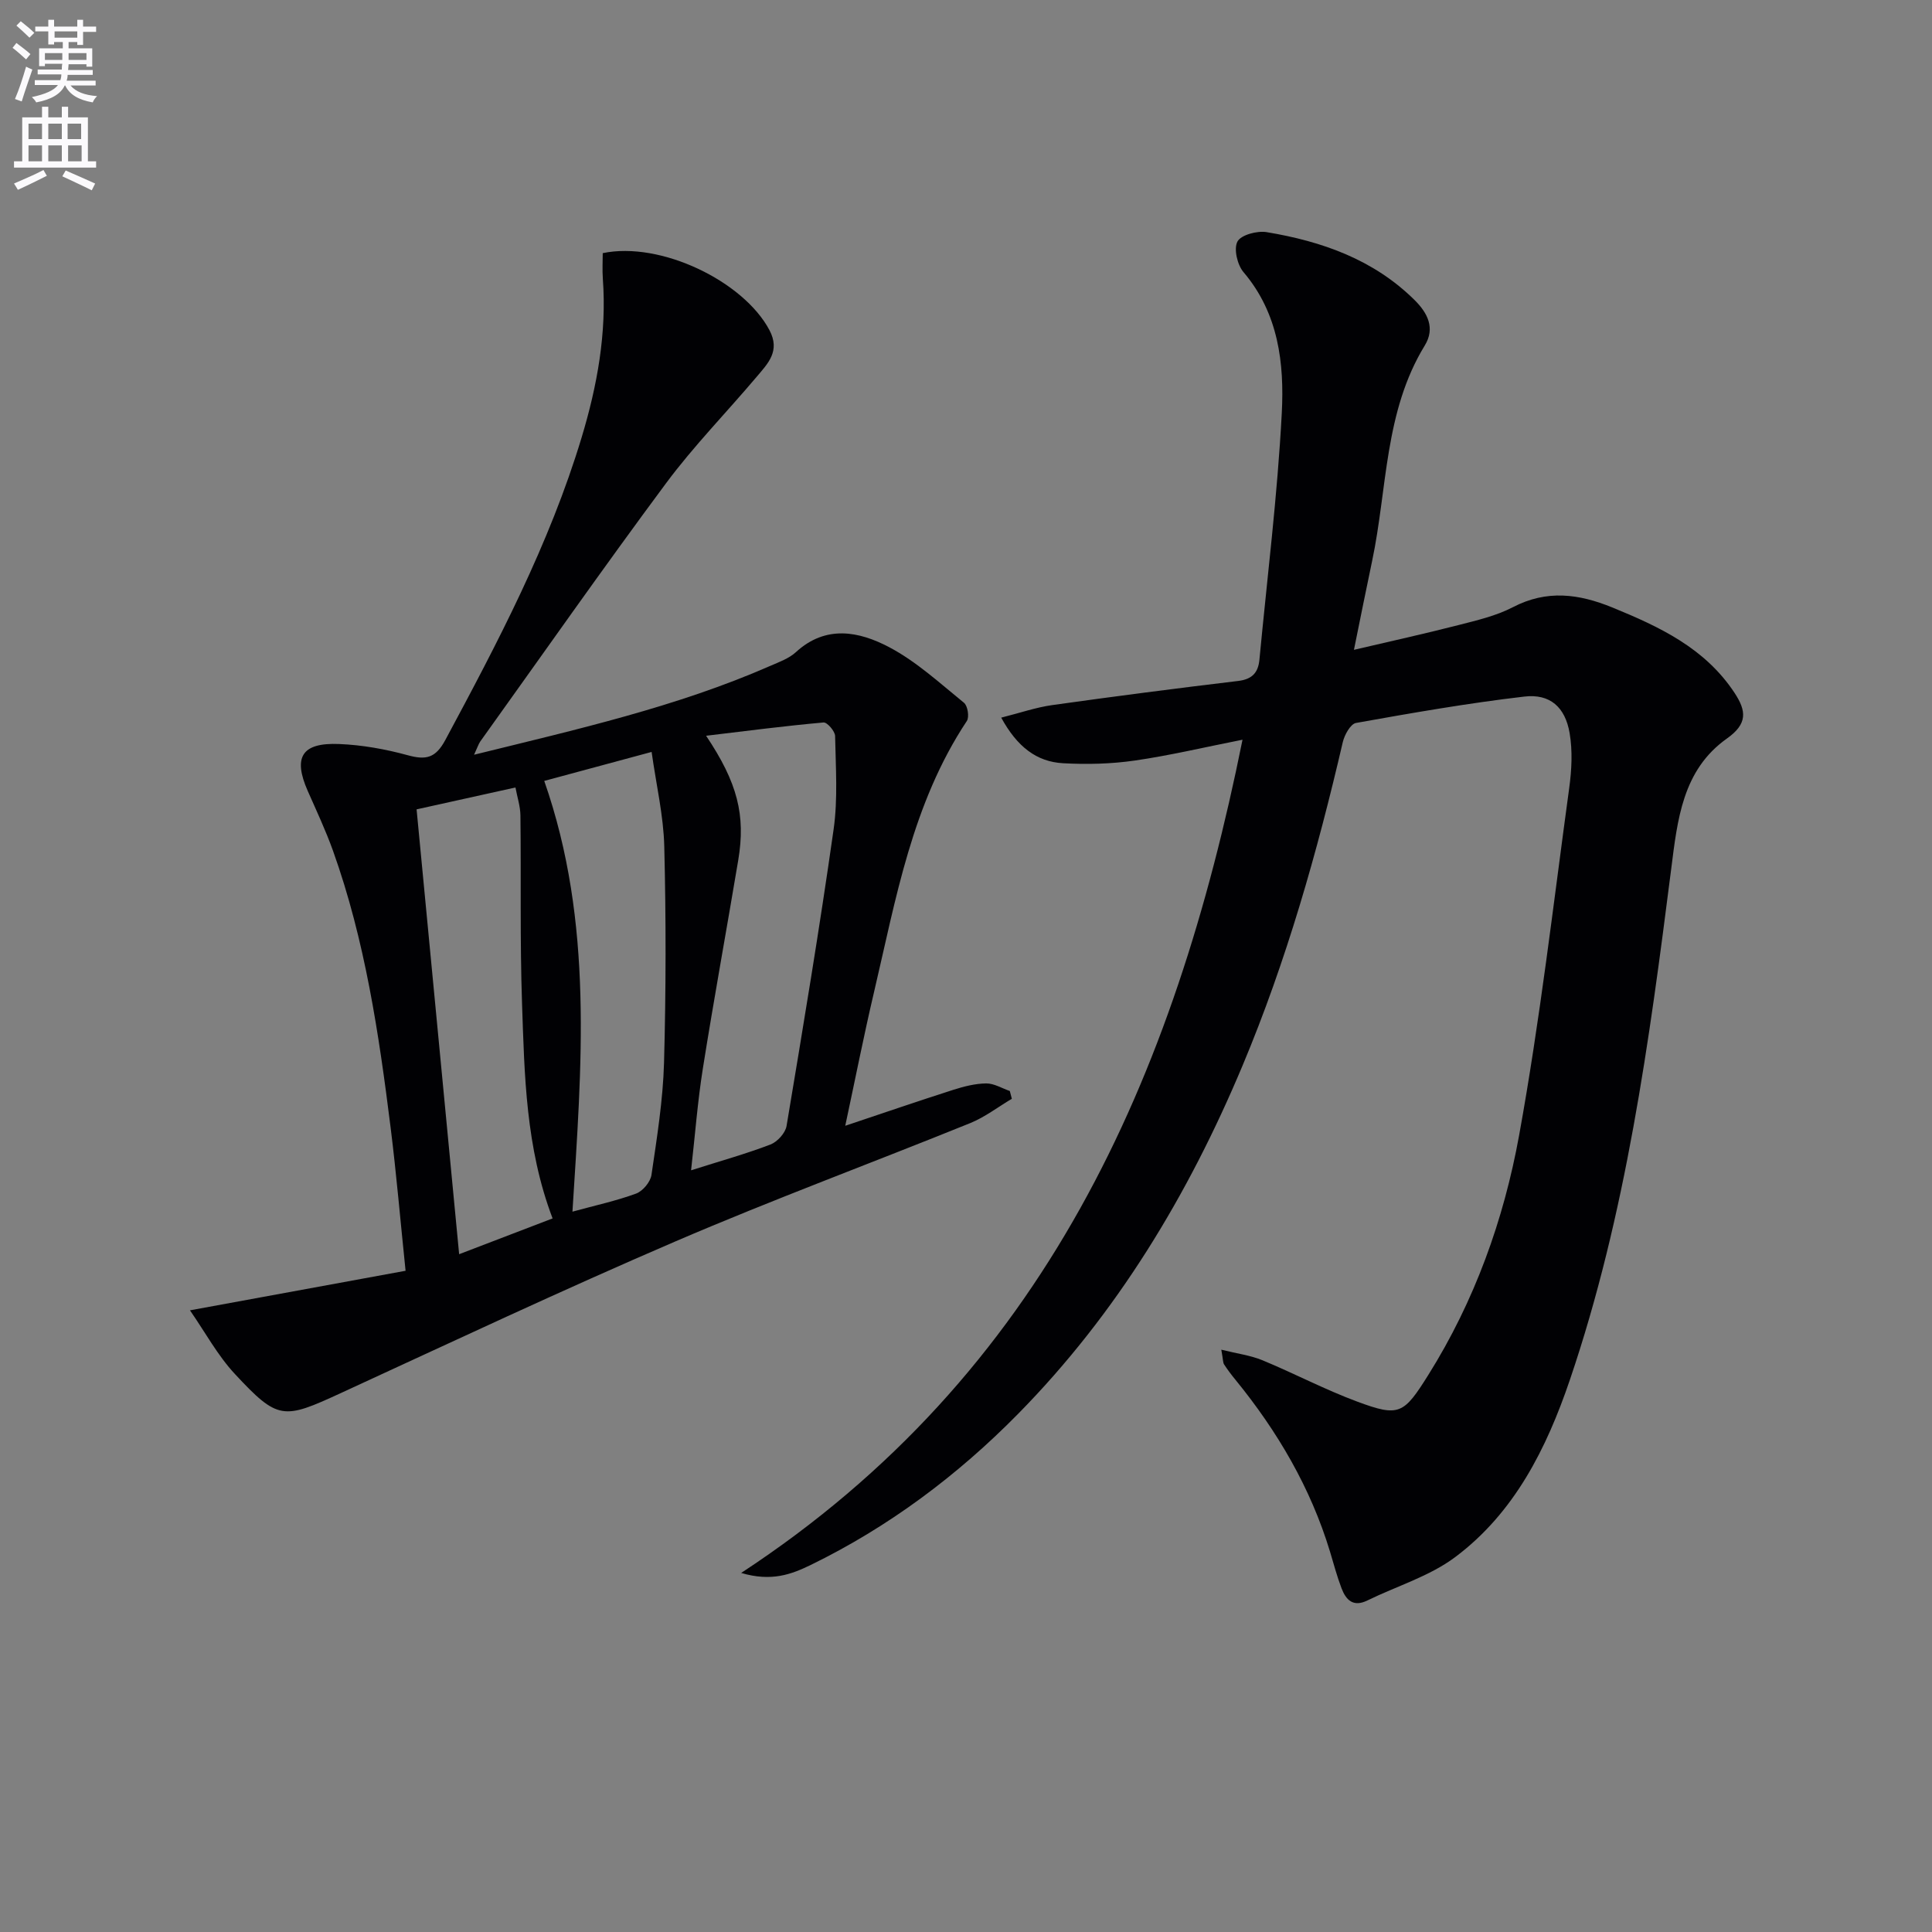
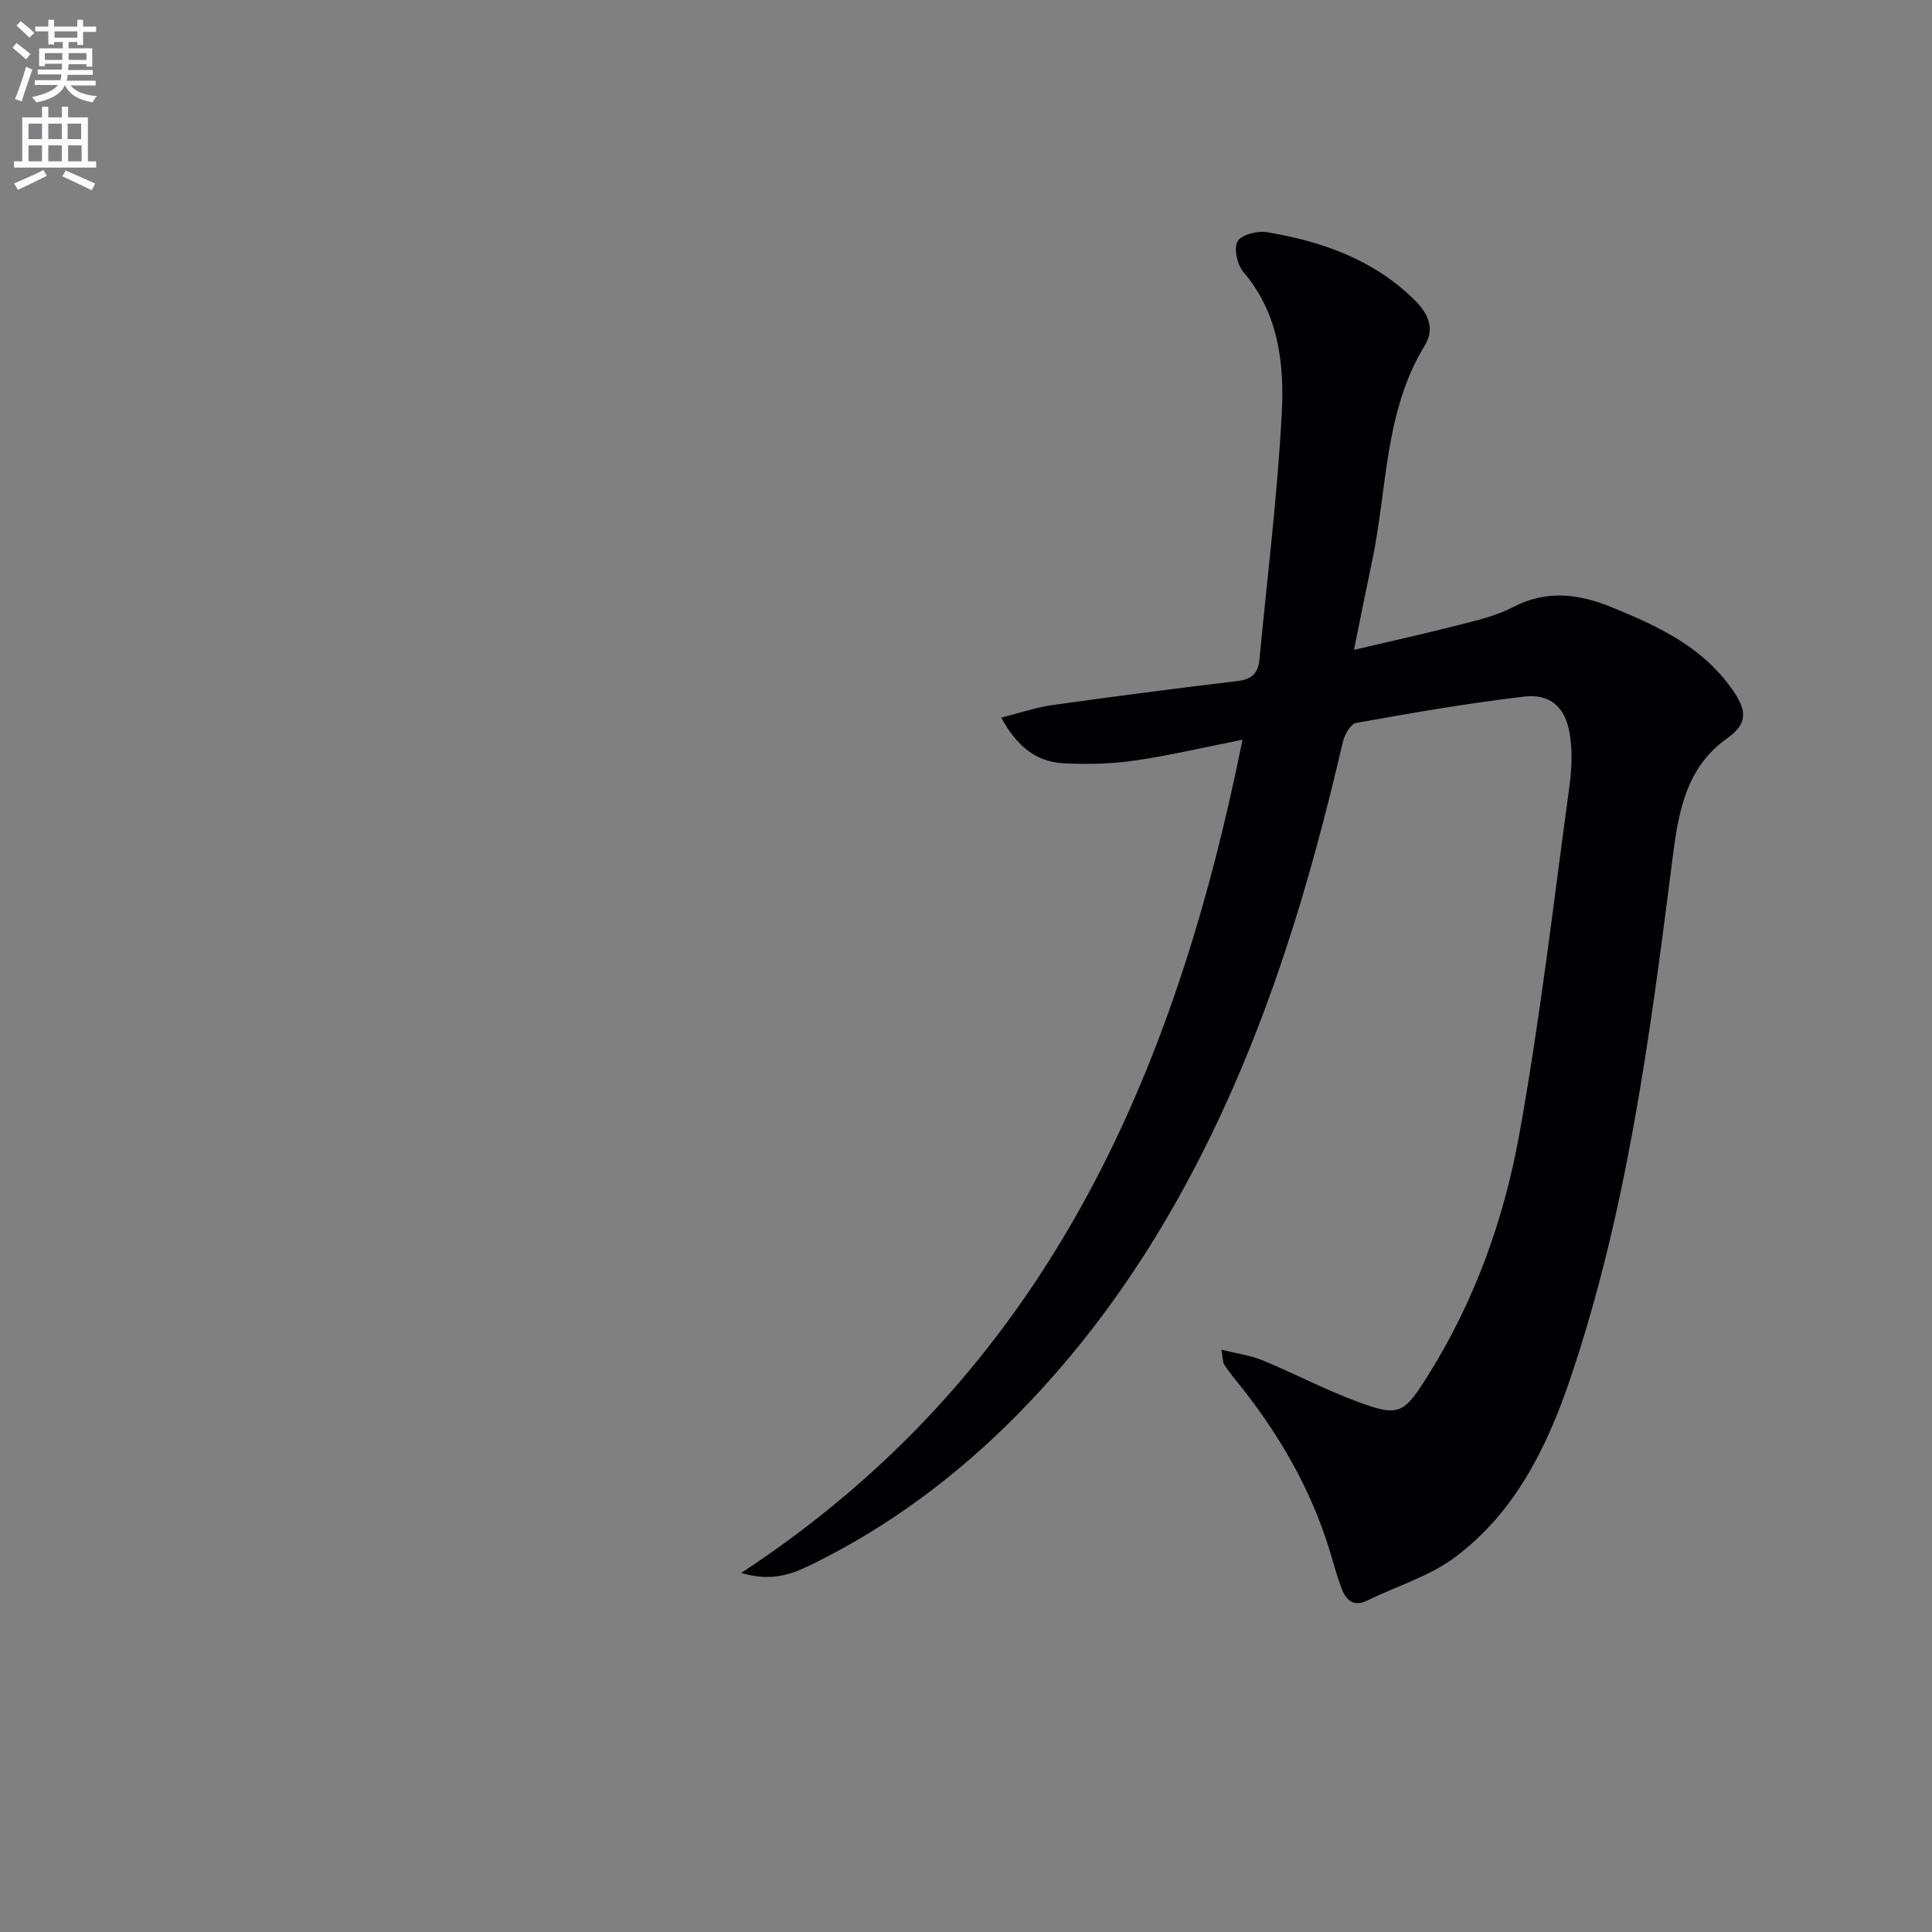
<svg xmlns="http://www.w3.org/2000/svg" enable-background="new 0 0 400 400" viewBox="0 0 400 400">
  <rect x="0" y="0" width="400" height="400" fill="#808080" stroke="none" />
  <path d="m2.6 9.9.8-1c.9.7 1.9 1.4 2.9 2.3l-.9 1.1c-1.1-1-2-1.8-2.8-2.4zm.5 10.6c.9-2.1 1.6-4.3 2.3-6.7.4.2.8.4 1.3.6-.7 2.1-1.5 4.3-2.2 6.6zm.3-15.2.9-.9c1 .8 2 1.6 2.8 2.4l-1 1c-.9-.9-1.8-1.7-2.7-2.5zm12.6-1.2h1.2v1.4h2.7v1.1h-2.7v2.7h-1.2v-.6h-1.8v1.3h4.9v3.8h-1.2v-.5h-3.7c0 .4-.1.9-.1 1.2h5.1v1h-5.2c0 .5-.1.9-.2 1.2h6v1h-5.2c1.1 1.3 2.9 2 5.5 2.2-.4.4-.7.8-.9 1.3-2.9-.5-4.8-1.6-5.7-3.5h-.1c-.8 1.7-2.7 2.9-5.9 3.5-.2-.4-.6-.8-.9-1.1 2.8-.6 4.6-1.4 5.4-2.5h-4.8v-1h5.3c.1-.3.2-.7.2-1.2h-4.9v-1h5c0-.4 0-.8.1-1.2h-3.6v.5h-1.2v-3.7h4.9v-1.3h-1.8v.5h-1.2v-2.7h-2.7v-1h2.7v-1.4h1.2v1.4h4.8zm-6.7 8.3h3.6c0-.4 0-.9 0-1.4h-3.6zm1.9-4.6h4.8v-1.3h-4.7v1.3zm6.7 3.2h-3.7v1.4h3.7z" fill="#fbfafc" />
  <path d="m8.7 22.1h1.3v2.2h2.8v-2.2h1.3v2.2h4.1v9.1h1.7v1.3h-17v-1.3h1.7v-9.1h4.1zm.3 13.1.7 1.2c-1.8.9-3.8 1.9-6 2.9-.2-.4-.5-.8-.8-1.3 2.3-1 4.4-1.9 6.1-2.8zm-3.1-6.4h2.8v-3.2h-2.8zm0 4.6h2.8v-3.3h-2.8zm4.1-4.6h2.8v-3.2h-2.8zm0 4.6h2.8v-3.3h-2.8zm3.6 1.9c2.1.9 4.1 1.8 6.1 2.7l-.7 1.4c-2.2-1.1-4.2-2-6.1-2.9zm3.2-9.7h-2.8v3.2h2.8zm-2.7 7.8h2.8v-3.3h-2.8z" fill="#fbfafc" />
  <g fill="#010104">
    <path d="m153.45 325.66c62.86-41.19 89.72-102.59 103.8-172.51-7.9 1.56-15.07 3.27-22.35 4.32-4.86.7-9.88.82-14.79.55-5.51-.3-9.52-3.41-12.82-9.44 3.86-.97 7.17-2.12 10.57-2.6 12.82-1.8 25.66-3.46 38.52-5 2.88-.35 4.12-1.74 4.37-4.4 1.61-17.02 3.74-34.02 4.63-51.08.53-10.26-.66-20.61-7.92-29.15-1.29-1.51-2.06-4.83-1.26-6.34.73-1.38 4.08-2.27 6.03-1.95 11.45 1.9 22.17 5.66 30.67 14.09 2.67 2.65 4.28 5.79 2.09 9.37-8.41 13.74-7.74 29.65-10.91 44.64-1.23 5.8-2.38 11.61-3.76 18.38 7.5-1.76 14.57-3.31 21.58-5.11 3.85-.99 7.85-1.91 11.33-3.72 7.01-3.65 13.62-2.78 20.56.05 9.81 4.01 19.2 8.41 25.32 17.68 2.49 3.77 2.73 6.42-1.58 9.47-9.2 6.52-10.23 16.81-11.53 27.03-4.55 35.73-9.33 71.45-20.98 105.76-4.82 14.18-11.48 27.51-23.75 36.69-5.32 3.98-12.09 5.99-18.17 8.97-2.94 1.44-4.43-.11-5.35-2.52-.94-2.47-1.62-5.04-2.38-7.57-4.02-13.25-10.88-24.93-19.58-35.6-.84-1.02-1.64-2.08-2.36-3.19-.24-.37-.19-.92-.57-3.04 3.31.82 6.04 1.17 8.5 2.18 6.58 2.72 12.92 6.07 19.59 8.55 8.72 3.24 9.65 2.66 14.77-5.51 9.58-15.29 15.62-32.12 18.8-49.62 4.32-23.81 7.09-47.91 10.37-71.9.51-3.72.71-7.65.09-11.32-.91-5.41-4.06-8.23-9.39-7.6-11.67 1.36-23.27 3.39-34.84 5.46-1.14.2-2.39 2.47-2.74 3.97-5.3 22.82-11.67 45.3-20.75 66.96-11.24 26.8-26.02 51.33-46.48 72.12-12.56 12.76-26.8 23.42-42.97 31.3-3.91 1.89-8.05 3.5-14.36 1.63z" />
-     <path d="m98.15 156.26c21.42-5.28 41.96-9.91 61.36-18.41 1.83-.8 3.84-1.52 5.26-2.82 6.22-5.72 13.13-4.31 19.34-1.03 5.63 2.97 10.48 7.45 15.48 11.51.76.62 1.13 2.95.58 3.77-11.33 17.07-14.68 36.85-19.23 56.2-2.11 8.98-3.89 18.03-5.94 27.6 8-2.68 15.17-5.14 22.39-7.45 2.19-.7 4.52-1.29 6.8-1.32 1.62-.01 3.25 1.01 4.88 1.57.14.54.28 1.07.42 1.61-2.86 1.7-5.56 3.79-8.6 5.03-20.32 8.23-40.9 15.84-61.03 24.49-23.33 10.03-46.33 20.84-69.4 31.46-11.81 5.44-12.9 5.59-21.81-3.98-3.59-3.85-6.16-8.65-9.32-13.2 15.71-2.88 29.98-5.5 44.64-8.19-1.09-10.51-1.9-20.07-3.09-29.59-2.43-19.44-5.3-38.82-11.94-57.38-1.51-4.21-3.42-8.28-5.23-12.38-3.07-6.98-1.25-10.03 6.49-9.71 4.77.19 9.6 1.06 14.21 2.32 3.79 1.04 5.77.61 7.8-3.17 10.86-20.22 21.53-40.5 28.2-62.59 3.24-10.73 5.23-21.63 4.4-32.91-.13-1.79-.02-3.6-.02-5.28 11.94-2.5 29.12 5.78 34.51 15.93 2.31 4.35-.32 6.92-2.64 9.67-6.23 7.38-13.03 14.32-18.77 22.05-13.09 17.63-25.69 35.63-38.48 53.49-.35.53-.55 1.18-1.26 2.71zm48.04-3.93c6.51 9.72 8.21 16.43 6.66 25.73-2.41 14.39-5.04 28.75-7.33 43.16-1.08 6.76-1.59 13.6-2.44 21.08 6.1-1.94 11.36-3.4 16.43-5.34 1.43-.55 3.1-2.38 3.34-3.85 3.42-20.44 6.83-40.88 9.74-61.4.9-6.34.43-12.88.31-19.33-.02-.99-1.65-2.87-2.39-2.8-7.96.71-15.89 1.74-24.32 2.75zm-31.78 99.93c-5.58-14.68-5.82-29.67-6.33-44.56-.44-12.94-.18-25.9-.33-38.85-.02-1.89-.65-3.77-1.03-5.81-7.18 1.59-13.76 3.05-20.47 4.53 2.95 30.81 5.85 61.19 8.81 92.1 6.56-2.51 12.58-4.82 19.35-7.41zm4.11-1.4c4.66-1.28 9.03-2.22 13.17-3.74 1.39-.51 2.98-2.41 3.19-3.87 1.13-7.7 2.38-15.45 2.6-23.21.41-14.93.42-29.88.05-44.8-.16-6.38-1.66-12.72-2.62-19.56-7.83 2.11-14.92 4.03-22.23 6 10.29 29.41 7.72 59.09 5.84 89.18z" />
  </g>
</svg>